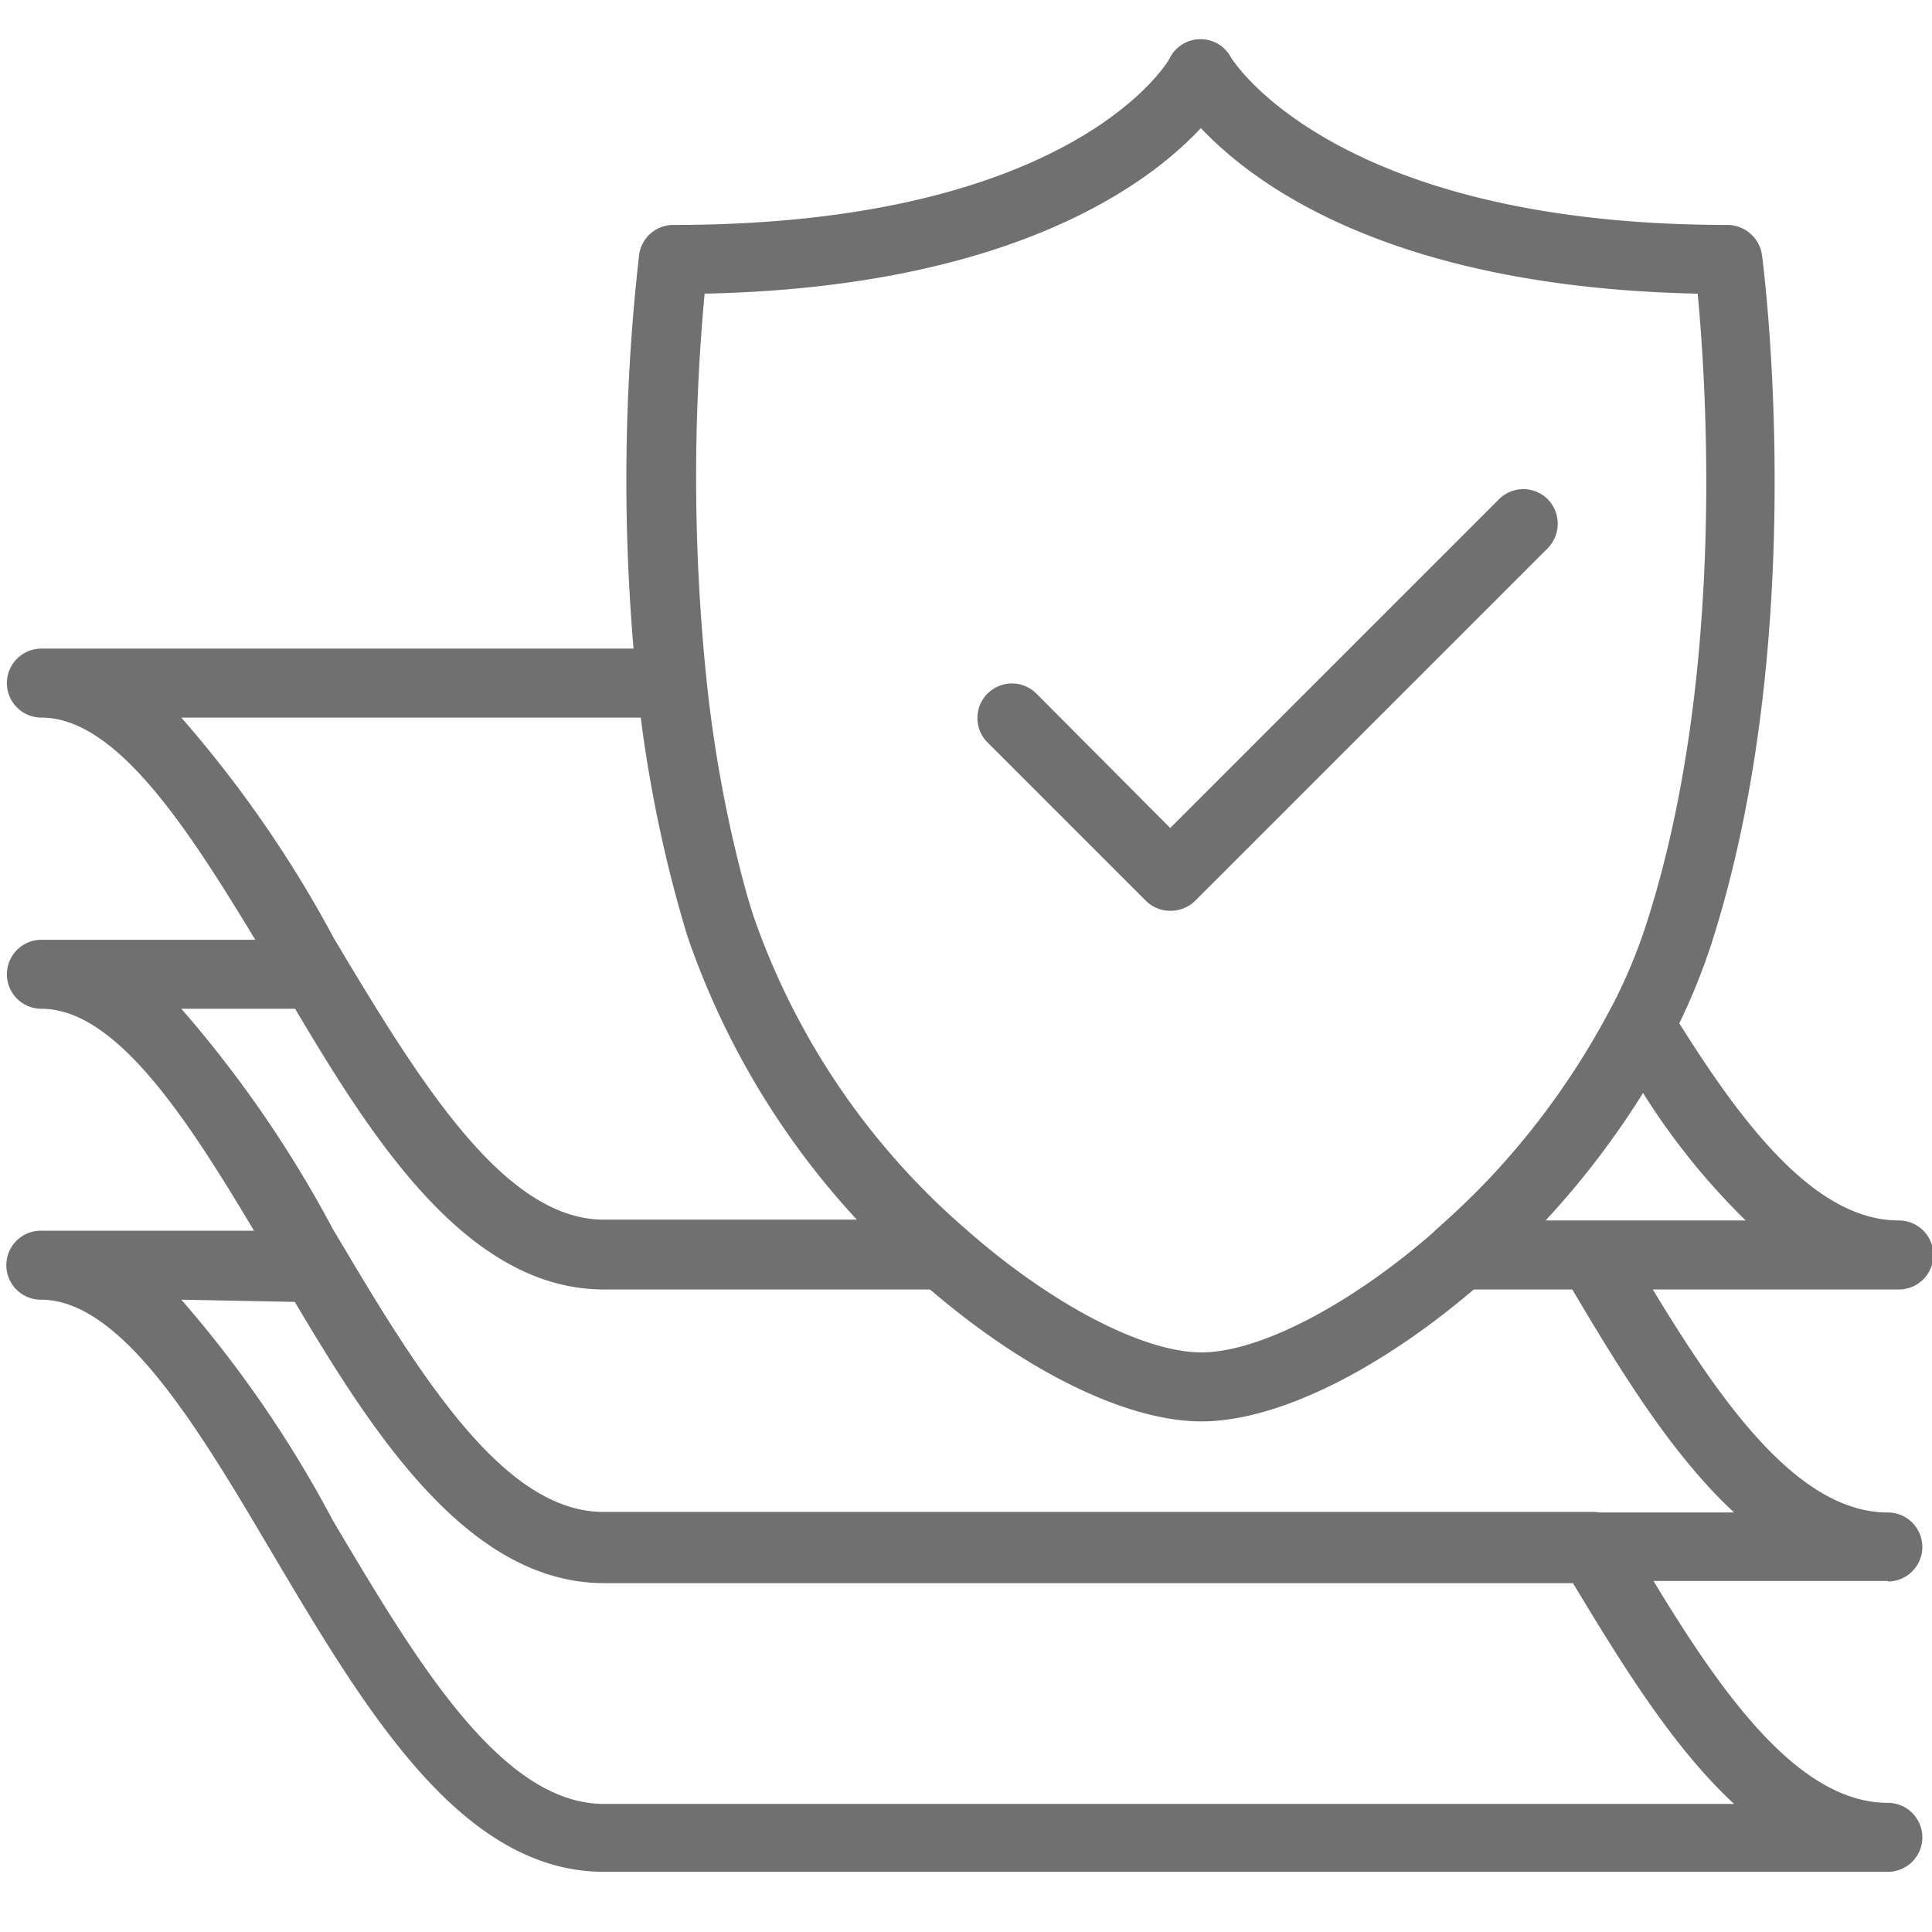
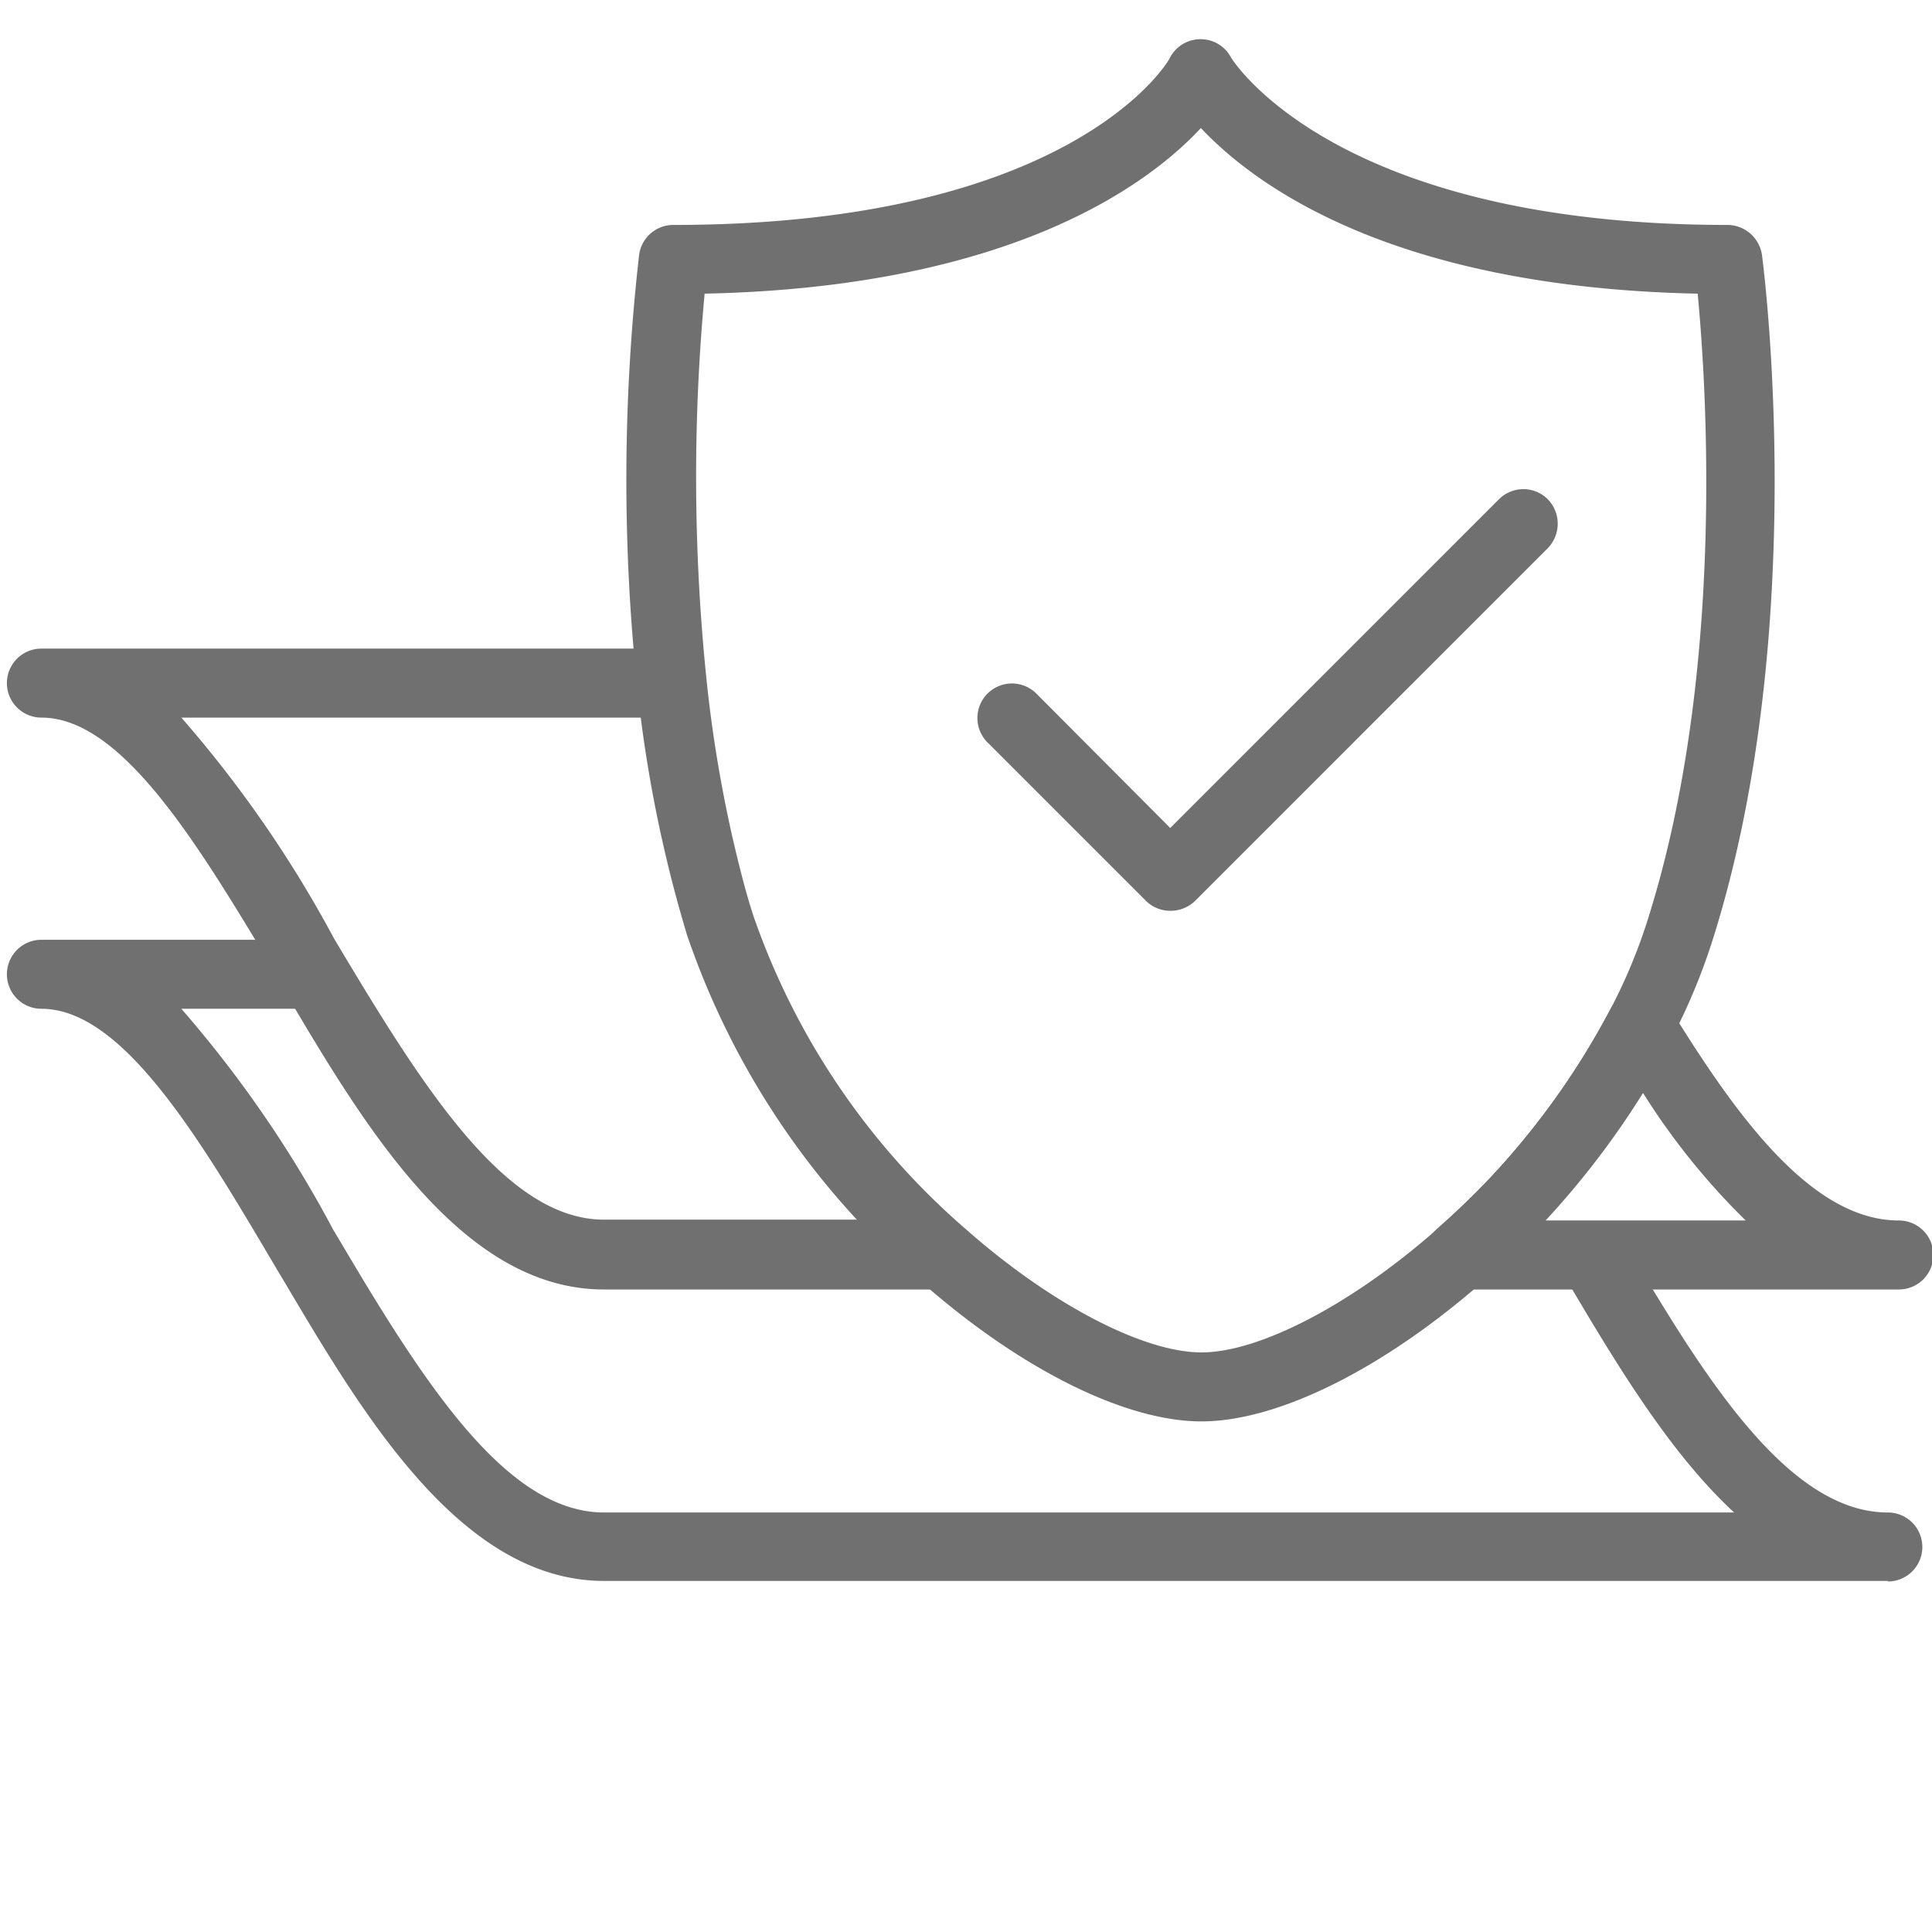
<svg xmlns="http://www.w3.org/2000/svg" id="Слой_1" data-name="Слой 1" viewBox="0 0 70 70">
  <defs>
    <style>.cls-1{fill:none;}.cls-2{clip-path:url(#clip-path);}.cls-3{fill:#707070;}</style>
    <clipPath id="clip-path">
      <rect class="cls-1" width="70" height="70" />
    </clipPath>
  </defs>
  <title>ГАРАНТИЯ ЦЕЛОСТНОСТИ ПЛЕНКИ</title>
  <g class="cls-2">
    <g class="cls-2">
      <path class="cls-3" d="M33.76,46.72H21.88c-5.18,0-8.72-6-11.56-10.8L10,35.3C7.25,30.72,4.46,26,1.5,26a1.25,1.25,0,0,1,0-2.5H23.94a1.25,1.25,0,0,1,0,2.5H6.57a43,43,0,0,1,5.53,8l.37.62c3,5,5.94,9.57,9.41,9.57H33.76a1.25,1.25,0,0,1,0,2.5Z" />
      <path class="cls-3" d="M68.8,46.72H52.89a1.25,1.25,0,0,1-.83-2.19c.67-.59,1.3-1.19,1.87-1.79a27.9,27.9,0,0,0,4.4-6.14,1.25,1.25,0,0,1,1.06-.68,1.22,1.22,0,0,1,1.11.6c2.46,4,5.17,7.7,8.3,7.7a1.25,1.25,0,0,1,0,2.5ZM56,44.22h7.25a25.25,25.25,0,0,1-3.72-4.62A30.62,30.62,0,0,1,56,44.22Z" />
      <path class="cls-3" d="M42.4,33a1.25,1.25,0,0,1-.88-.36l-5.74-5.74a1.25,1.25,0,1,1,1.77-1.77L42.4,30,54.31,18.09a1.25,1.25,0,0,1,1.77,0,1.27,1.27,0,0,1,0,1.77L43.29,32.65A1.27,1.27,0,0,1,42.4,33Z" />
      <path class="cls-3" d="M43.53,51.5c-2.77,0-6.58-1.9-10.19-5.09a28.93,28.93,0,0,1-8.45-12.54c-.3-1-.57-2-.8-3a48.57,48.57,0,0,1-1-5.95,72,72,0,0,1,.06-15.63A1.25,1.25,0,0,1,24.4,8.15c14.55,0,18-6,18-6.08a1.25,1.25,0,0,1,1.1-.65h0a1.24,1.24,0,0,1,1.1.66s3.64,6.07,18,6.07a1.27,1.27,0,0,1,1.24,1.09c.07.54,1.73,13.5-1.73,24.63a22.21,22.21,0,0,1-1.61,3.88,29.82,29.82,0,0,1-4.79,6.7c-.62.66-1.31,1.32-2,2C50.11,49.6,46.3,51.5,43.53,51.5Zm-18-40.86a71.71,71.71,0,0,0,.07,14,48.44,48.44,0,0,0,.93,5.66c.23,1,.48,2,.76,2.86A26.42,26.42,0,0,0,35,44.54C38.07,47.25,41.42,49,43.53,49s5.46-1.75,8.53-4.46c.67-.6,1.3-1.2,1.87-1.8a28.14,28.14,0,0,0,4.4-6.14,19.66,19.66,0,0,0,1.43-3.47h0C62.5,24.32,61.83,14,61.51,10.64c-11-.23-16-3.88-18-6C41.54,6.76,36.51,10.41,25.52,10.64Z" />
      <path class="cls-3" d="M68.4,57.28H21.89c-5.17,0-8.72-6-11.57-10.81l-.4-.67c-2.69-4.55-5.47-9.25-8.42-9.25a1.25,1.25,0,0,1,0-2.5h9.89a1.25,1.25,0,0,1,0,2.5H6.57a42.54,42.54,0,0,1,5.5,8l.4.67c3.1,5.24,6,9.58,9.42,9.58H62.83c-2.39-2.21-4.37-5.55-6.2-8.65a1.25,1.25,0,1,1,2.15-1.28c2.76,4.66,5.88,9.93,9.62,9.93a1.25,1.25,0,0,1,0,2.5Z" />
-       <path class="cls-3" d="M68.4,67.82H21.89c-5.18,0-8.64-5.84-12-11.5-2.68-4.54-5.46-9.23-8.41-9.23a1.25,1.25,0,0,1,0-2.5h9.89a1.24,1.24,0,0,1,1.08.61c3.1,5.24,6,9.58,9.42,9.58H57.71a1.23,1.23,0,0,1,1.07.61c2.76,4.66,5.88,9.93,9.62,9.93a1.25,1.25,0,0,1,0,2.5ZM6.57,47.09a42.33,42.33,0,0,1,5.49,8c3,5.05,6.08,10.27,9.83,10.27H62.83c-2.23-2.06-4.1-5.12-5.84-8H21.89c-4.95,0-8.42-5.5-11.21-10.19Z" />
    </g>
  </g>
</svg>